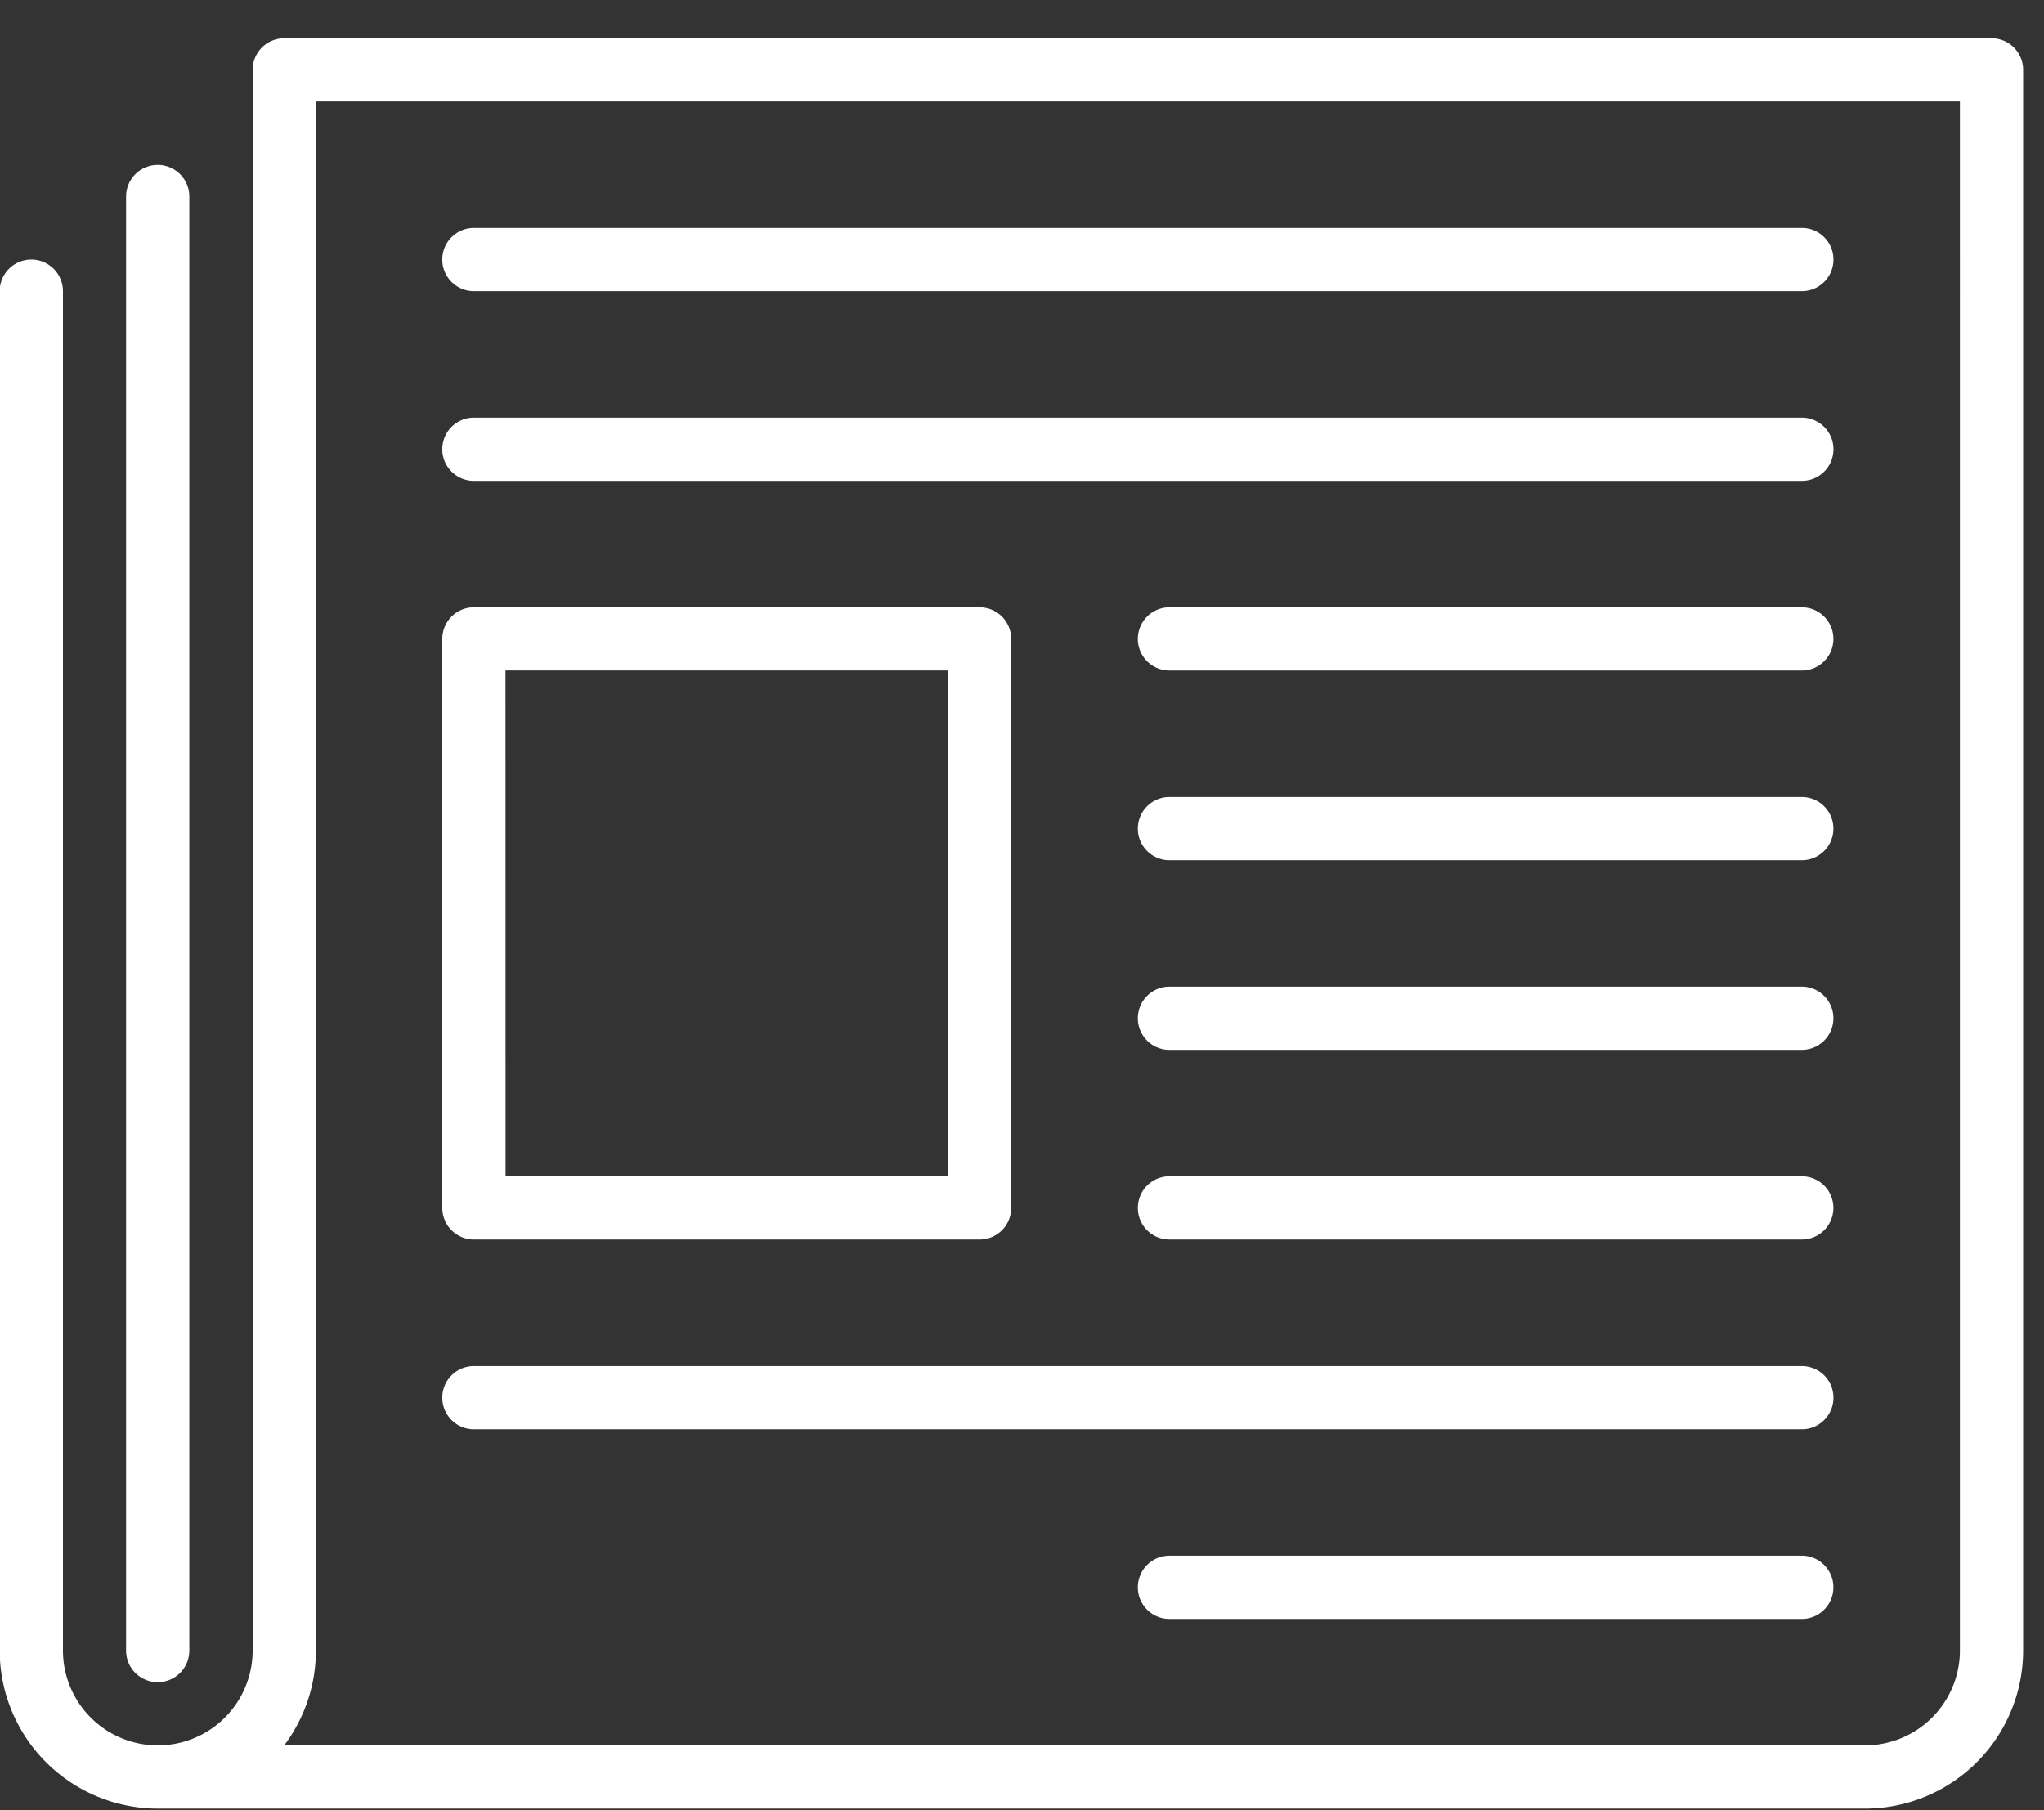
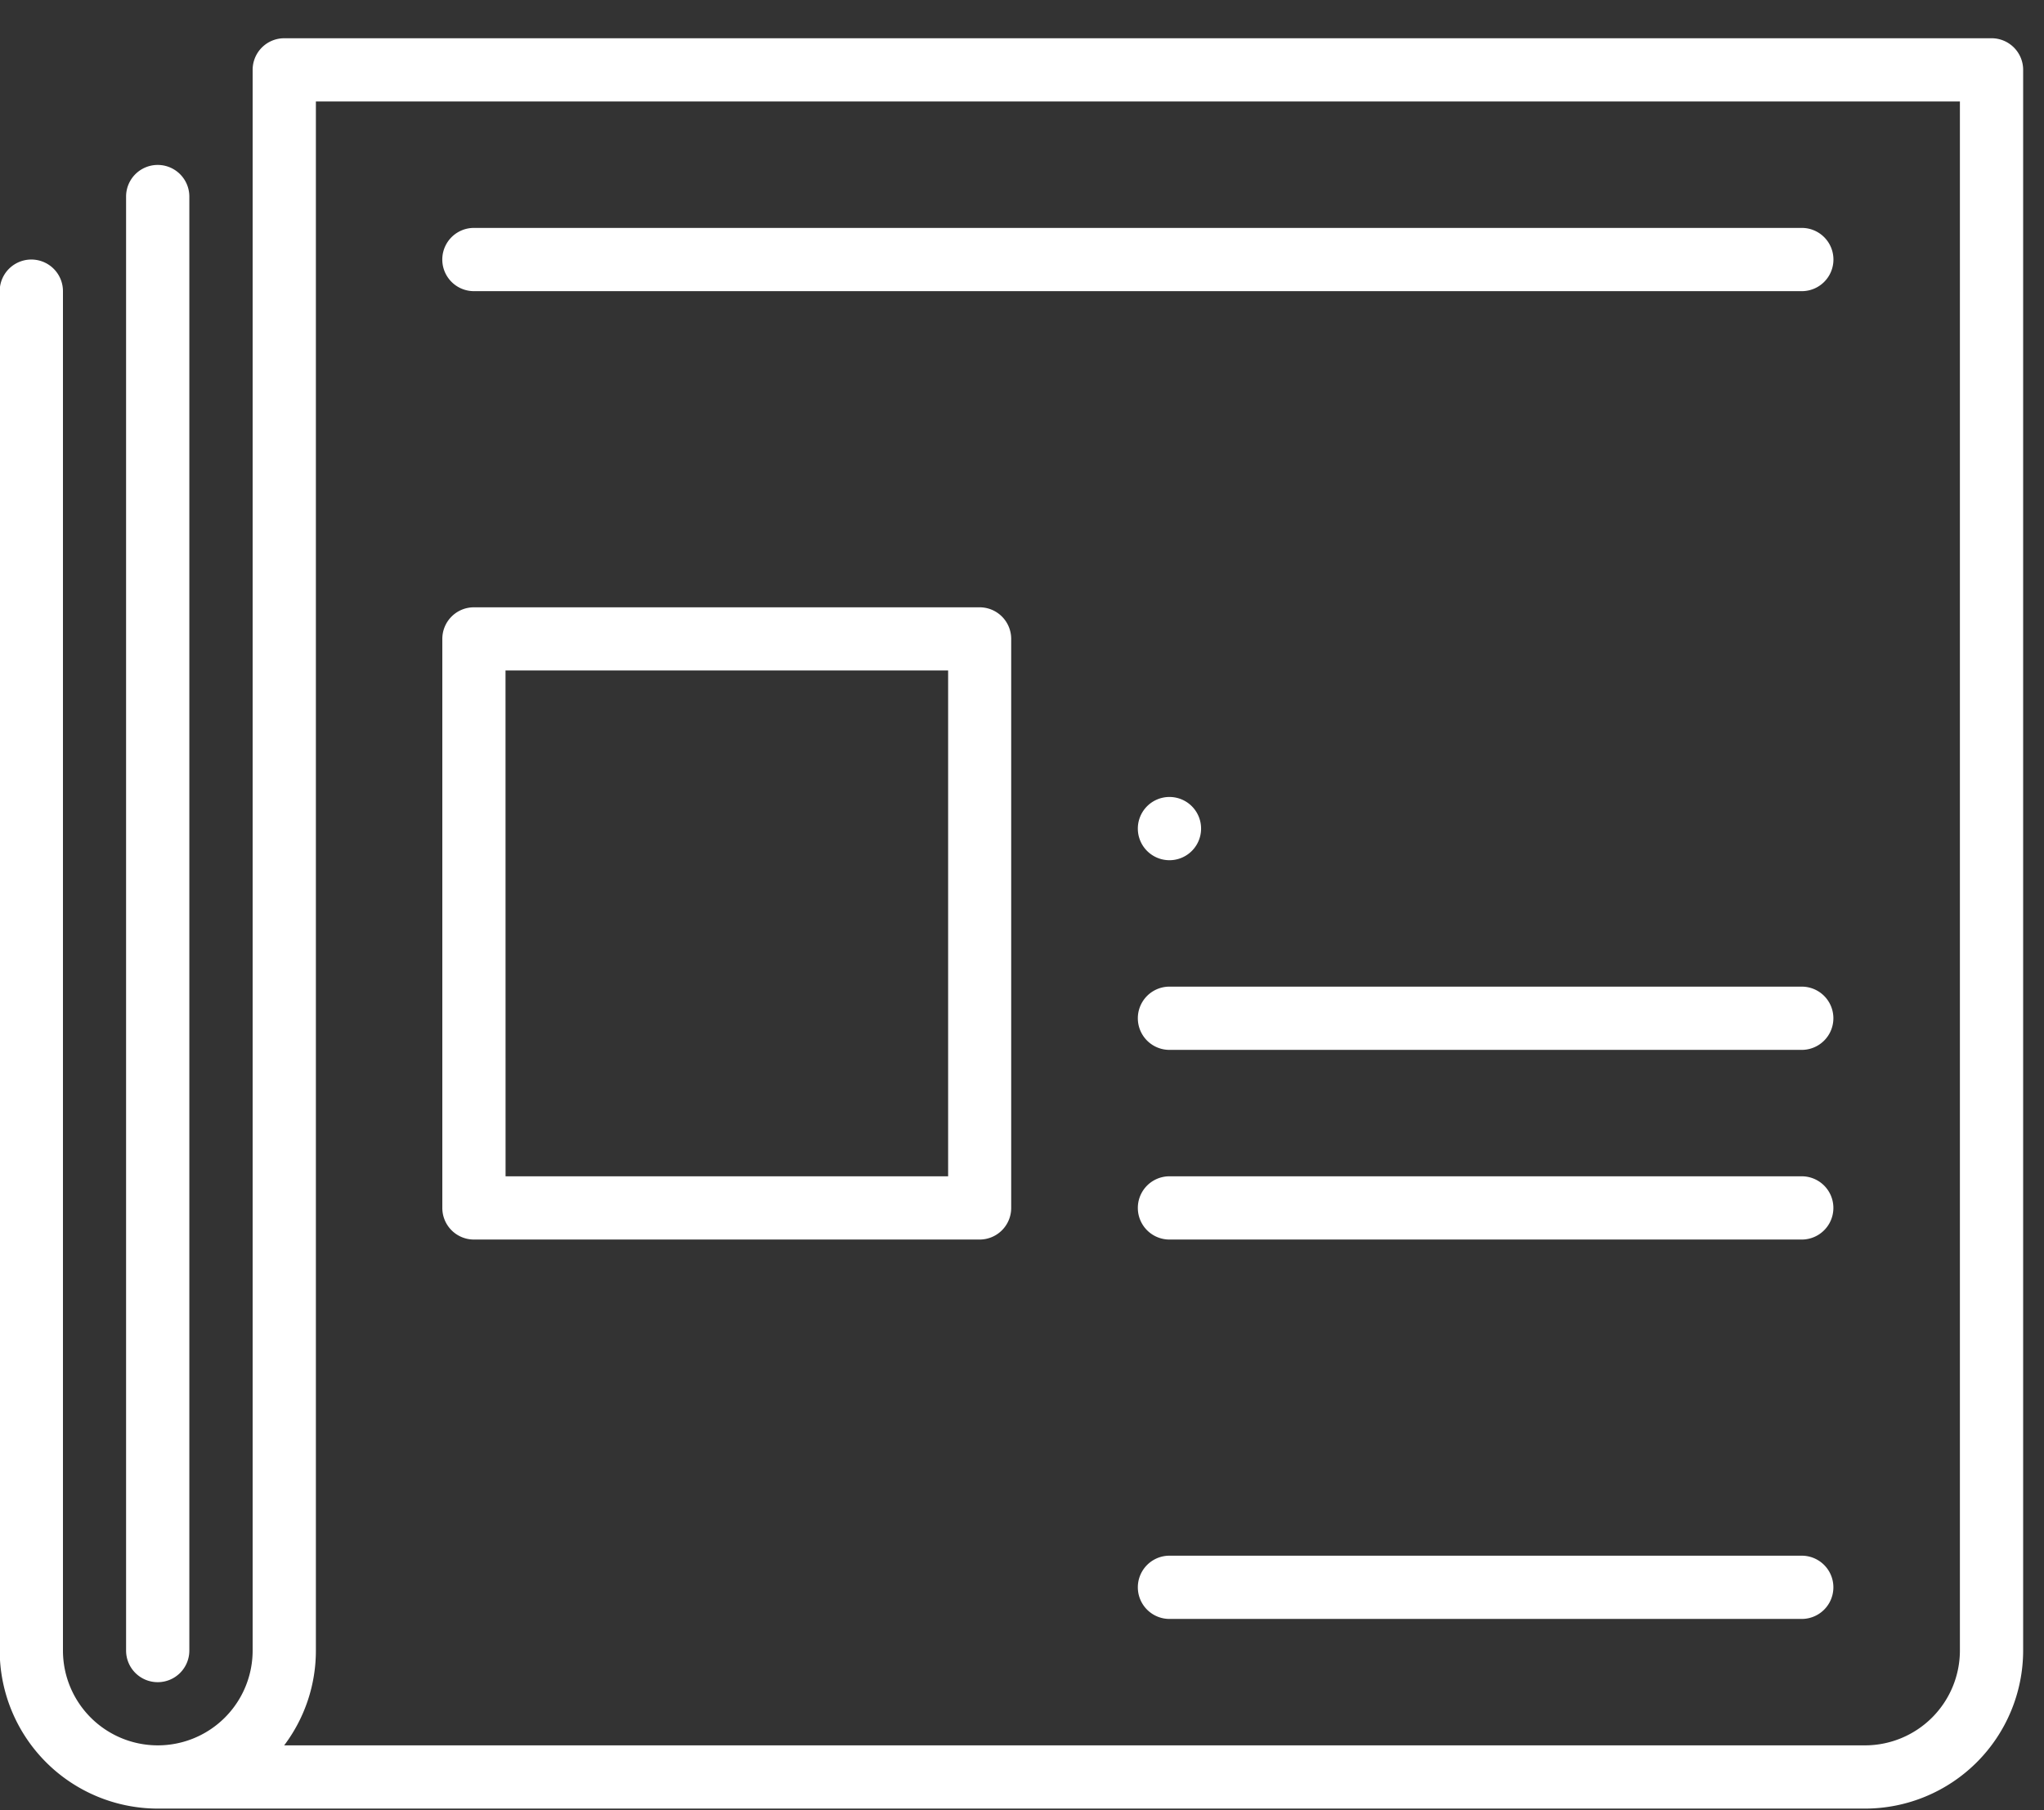
<svg xmlns="http://www.w3.org/2000/svg" width="35" height="31" viewBox="0 0 35 31">
  <rect x="0" y="0" width="35" height="31" fill="#333333" stroke="none" />
  <defs>
    <clipPath id="clip-path">
      <rect id="Rectangle_8" data-name="Rectangle 8" width="35" height="31" transform="translate(0 -0.482)" fill="#fff" />
    </clipPath>
  </defs>
  <g id="Group_12" data-name="Group 12" transform="translate(-0.006 0.982)">
    <g id="Group_11" data-name="Group 11" transform="translate(0.006 -0.5)" clip-path="url(#clip-path)">
      <path id="Path_17" data-name="Path 17" d="M34.106,0H4.872a.541.541,0,0,0-.541.541V27.61a1.624,1.624,0,0,1-3.248,0V4.331A.541.541,0,0,0,0,4.331V27.61a2.71,2.71,0,0,0,2.707,2.707H31.941a2.71,2.71,0,0,0,2.707-2.707V.541A.541.541,0,0,0,34.106,0m-.541,27.61a1.626,1.626,0,0,1-1.624,1.624H4.871a2.693,2.693,0,0,0,.543-1.624V1.083H33.565Z" transform="translate(-0.005 0.173)" fill="#fff" />
      <path id="Path_18" data-name="Path 18" d="M16.541,41.986a.541.541,0,0,0,.541-.541v-24.9a.541.541,0,0,0-1.083,0v24.9a.541.541,0,0,0,.541.541" transform="translate(-13.84 -13.661)" fill="#fff" />
      <path id="Path_19" data-name="Path 19" d="M56.541,82.827H65.2a.541.541,0,0,0,.541-.541V72.541A.541.541,0,0,0,65.2,72H56.541a.541.541,0,0,0-.541.541v9.745a.541.541,0,0,0,.541.541m.541-9.745h7.579v8.662H57.083Z" transform="translate(-48.426 -62.082)" fill="#fff" />
      <path id="Path_20" data-name="Path 20" d="M56.541,25.083H79.279a.541.541,0,1,0,0-1.083H56.541a.541.541,0,1,0,0,1.083" transform="translate(-48.426 -20.579)" fill="#fff" />
-       <path id="Path_21" data-name="Path 21" d="M56.541,49.083H79.279a.541.541,0,1,0,0-1.083H56.541a.541.541,0,1,0,0,1.083" transform="translate(-48.426 -41.33)" fill="#fff" />
-       <path id="Path_22" data-name="Path 22" d="M56.541,169.083H79.279a.541.541,0,1,0,0-1.083H56.541a.541.541,0,0,0,0,1.083" transform="translate(-48.426 -145.089)" fill="#fff" />
-       <path id="Path_23" data-name="Path 23" d="M155.369,72H144.541a.541.541,0,0,0,0,1.083h10.827a.541.541,0,1,0,0-1.083" transform="translate(-124.516 -62.082)" fill="#fff" />
-       <path id="Path_24" data-name="Path 24" d="M155.369,96H144.541a.541.541,0,0,0,0,1.083h10.827a.541.541,0,1,0,0-1.083" transform="translate(-124.516 -82.834)" fill="#fff" />
+       <path id="Path_24" data-name="Path 24" d="M155.369,96H144.541a.541.541,0,0,0,0,1.083a.541.541,0,1,0,0-1.083" transform="translate(-124.516 -82.834)" fill="#fff" />
      <path id="Path_25" data-name="Path 25" d="M155.369,120H144.541a.541.541,0,0,0,0,1.083h10.827a.541.541,0,1,0,0-1.083" transform="translate(-124.516 -103.586)" fill="#fff" />
      <path id="Path_26" data-name="Path 26" d="M155.369,144H144.541a.541.541,0,0,0,0,1.083h10.827a.541.541,0,1,0,0-1.083" transform="translate(-124.516 -124.338)" fill="#fff" />
      <path id="Path_27" data-name="Path 27" d="M155.369,192H144.541a.541.541,0,0,0,0,1.083h10.827a.541.541,0,1,0,0-1.083" transform="translate(-124.516 -165.841)" fill="#fff" />
    </g>
  </g>
</svg>